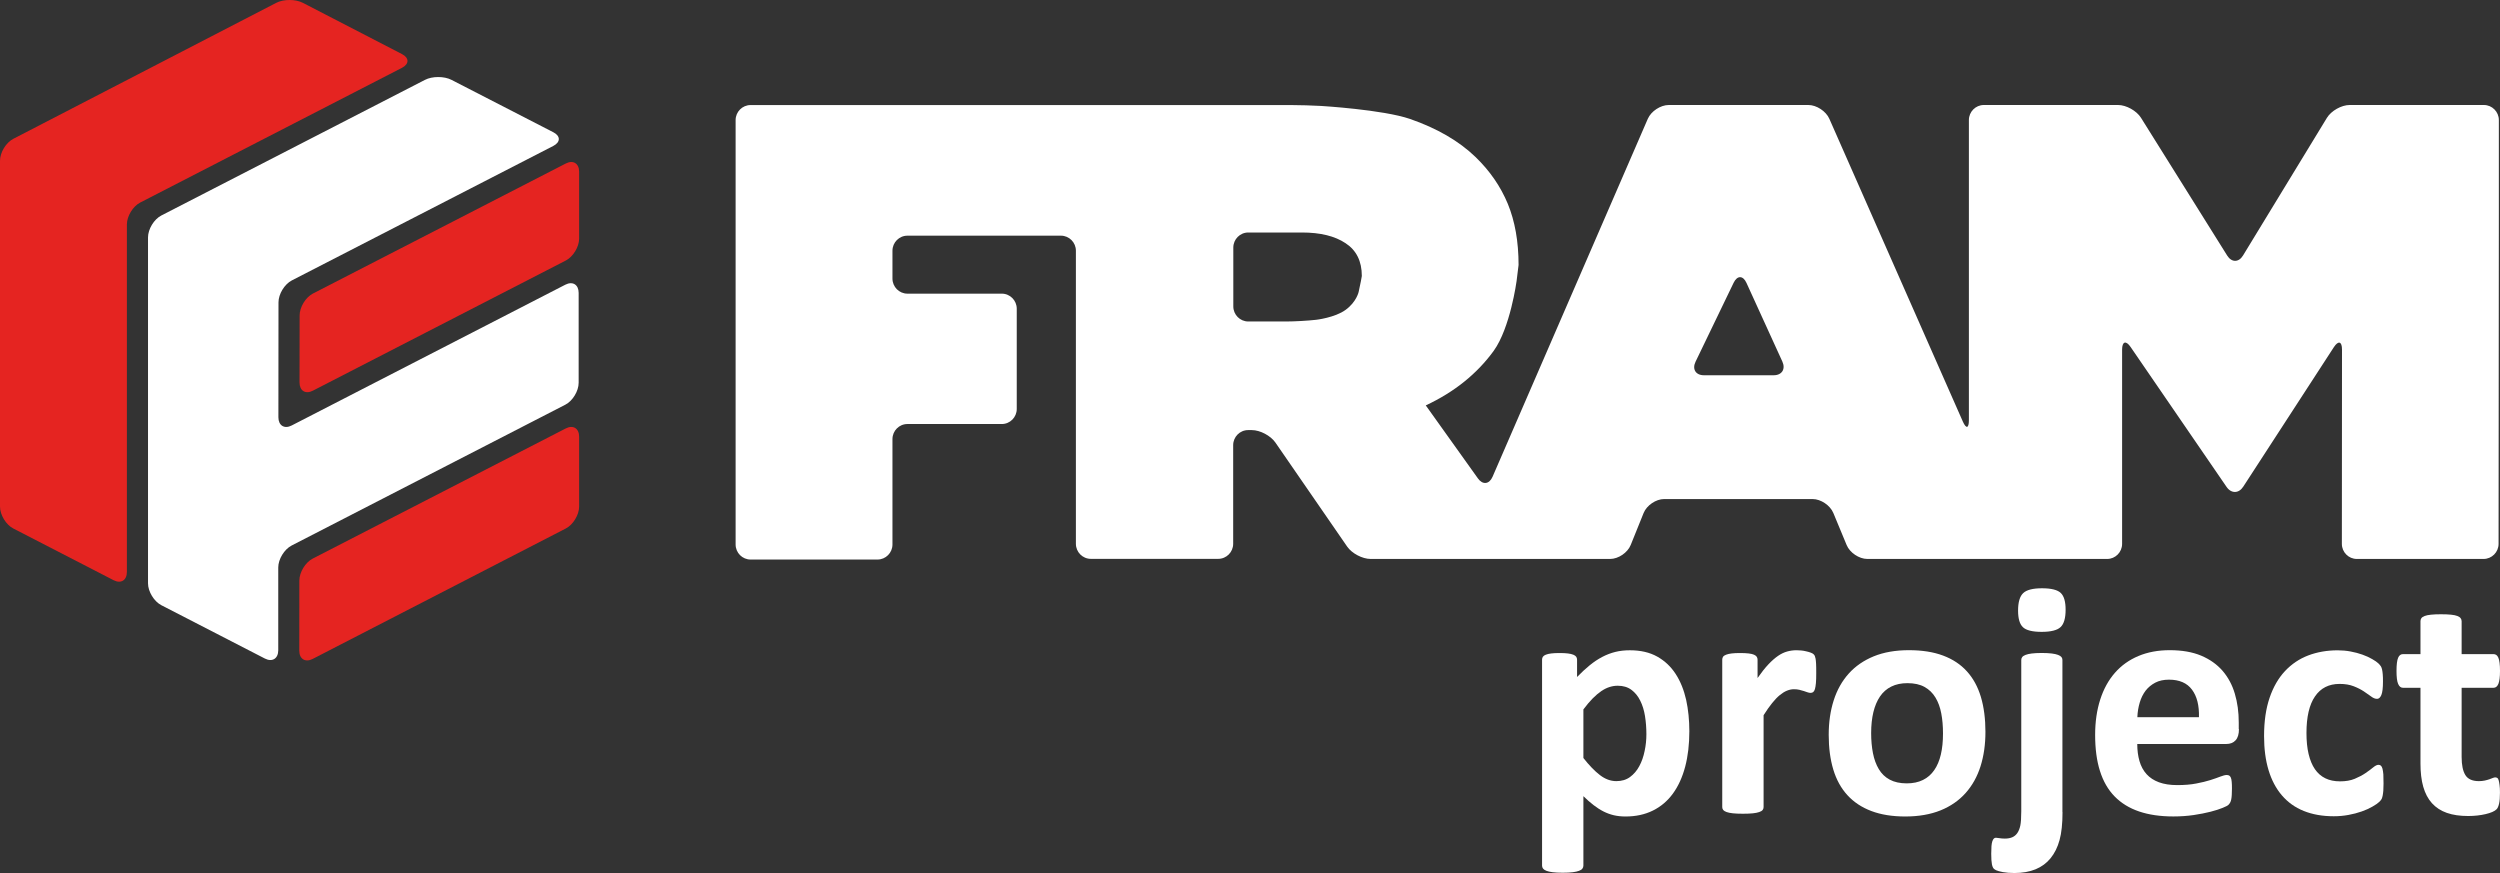
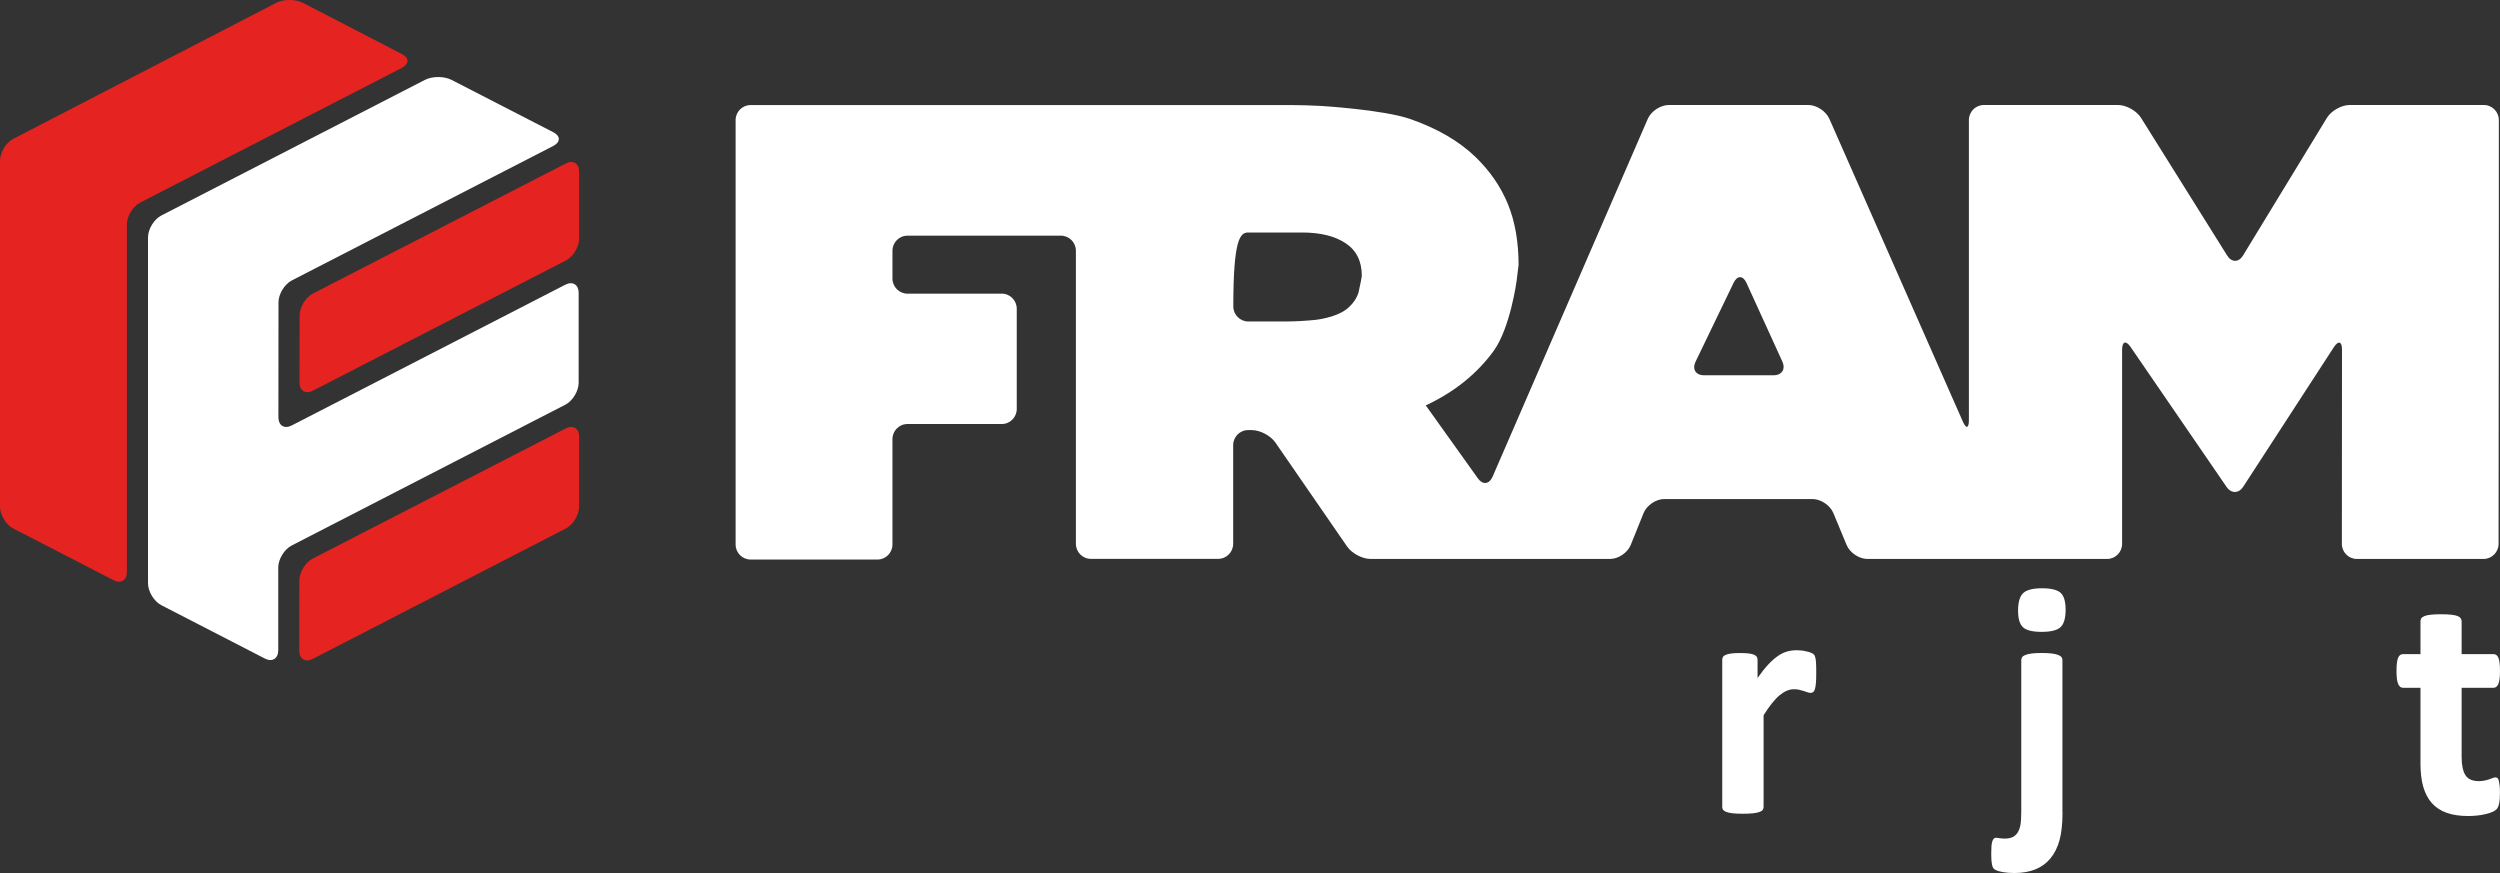
<svg xmlns="http://www.w3.org/2000/svg" viewBox="0 0 126 44" fill="none">
  <rect x="0" y="0" width="126" height="44" fill="#333333" stroke="none" />
  <path d="M15.096 19.278C15.096 19.695 15.397 19.881 15.766 19.692L28.517 13.13C28.886 12.94 29.188 12.443 29.188 12.026V8.654C29.188 8.238 28.886 8.049 28.517 8.24L15.771 14.795C15.402 14.986 15.101 15.482 15.101 15.899L15.096 19.278Z" fill="#E52421" />
  <path d="M15.264 0.143C14.895 -0.048 14.293 -0.048 13.923 0.143L0.67 6.997C0.301 7.188 0 7.684 0 8.104V25.531C0 25.948 0.301 26.447 0.67 26.636L5.725 29.242C6.094 29.433 6.395 29.247 6.395 28.828V11.313C6.395 10.896 6.697 10.399 7.066 10.209L20.26 3.418C20.629 3.227 20.629 2.917 20.26 2.726L15.264 0.143Z" fill="#E52421" />
  <path d="M15.084 32.797C15.084 33.214 15.386 33.4 15.755 33.212L28.517 26.636C28.886 26.445 29.188 25.948 29.188 25.531V22.007C29.188 21.59 28.886 21.404 28.517 21.592L15.759 28.154C15.39 28.345 15.089 28.842 15.087 29.259L15.084 32.797Z" fill="#E52421" />
  <path d="M29.164 14.762C29.164 14.345 28.863 14.159 28.494 14.348L14.701 21.444C14.332 21.635 14.031 21.446 14.031 21.03L14.036 15.238C14.036 14.821 14.339 14.324 14.708 14.133L27.887 7.355C28.256 7.164 28.256 6.853 27.887 6.665L22.757 4.026C22.388 3.835 21.786 3.835 21.417 4.026L8.131 10.861C7.762 11.051 7.46 11.548 7.46 11.965V29.398C7.46 29.814 7.762 30.311 8.131 30.502L13.351 33.191C13.72 33.381 14.022 33.195 14.024 32.776V28.599C14.024 28.183 14.328 27.686 14.697 27.495L28.494 20.396C28.863 20.206 29.164 19.709 29.164 19.292V14.762Z" fill="white" />
-   <path d="M68.636 13.91C68.636 13.945 68.564 14.308 68.475 14.717C68.475 14.717 68.365 15.221 67.819 15.617C67.279 16.012 66.331 16.118 66.331 16.118C65.92 16.165 65.242 16.203 64.829 16.203H62.911C62.498 16.203 62.159 15.861 62.159 15.445V12.476C62.159 12.059 62.498 11.718 62.911 11.718H65.618C66.546 11.718 67.279 11.897 67.819 12.259C68.363 12.615 68.636 13.166 68.636 13.91ZM125.942 10.83C125.942 10.413 125.942 9.728 125.942 9.311V6.05C125.942 5.634 125.603 5.292 125.189 5.292H118.423C118.009 5.292 117.493 5.584 117.276 5.94L113.048 12.878C112.831 13.234 112.474 13.236 112.252 12.883L107.905 5.935C107.683 5.582 107.164 5.292 106.751 5.292H99.984C99.571 5.292 99.232 5.634 99.232 6.05V21.178C99.232 21.595 99.094 21.625 98.926 21.244L92.199 5.987C92.031 5.605 91.555 5.292 91.141 5.292H84.106C83.692 5.292 83.216 5.605 83.05 5.987L75.225 24.029C75.059 24.413 74.725 24.448 74.485 24.109L71.859 20.432C73.305 19.756 74.445 18.835 75.284 17.681C76.118 16.521 76.435 14.171 76.435 14.171C76.491 13.757 76.536 13.389 76.536 13.354C76.536 12.174 76.353 11.148 75.994 10.274C75.632 9.401 75.09 8.612 74.366 7.913C73.532 7.108 72.427 6.467 71.063 5.994C69.694 5.525 66.576 5.339 66.576 5.339C66.163 5.316 65.485 5.295 65.072 5.295H37.828C37.414 5.295 37.075 5.636 37.075 6.053V27.443C37.075 27.86 37.414 28.201 37.828 28.201H44.227C44.641 28.201 44.98 27.86 44.98 27.443V22.129C44.98 21.712 45.318 21.371 45.732 21.371H50.492C50.905 21.371 51.244 21.03 51.244 20.613V15.558C51.244 15.141 50.905 14.8 50.492 14.8H45.732C45.318 14.8 44.98 14.458 44.98 14.041V12.636C44.98 12.219 45.318 11.878 45.732 11.878H53.472C53.886 11.878 54.225 12.219 54.225 12.636V27.408C54.225 27.825 54.563 28.166 54.977 28.166H61.4C61.813 28.166 62.152 27.825 62.152 27.408V22.435C62.152 22.018 62.491 21.677 62.904 21.677H63.093C63.507 21.677 64.039 21.957 64.278 22.301L67.896 27.547C68.132 27.891 68.664 28.171 69.08 28.171H81.151C81.565 28.171 82.032 27.855 82.188 27.467L82.838 25.856C82.994 25.47 83.459 25.152 83.875 25.152H91.356C91.769 25.152 92.239 25.468 92.4 25.854L93.07 27.469C93.229 27.855 93.699 28.171 94.115 28.171H106.202C106.616 28.171 106.954 27.829 106.954 27.413V17.623C106.954 17.206 107.148 17.145 107.382 17.488L112.219 24.54C112.455 24.884 112.833 24.879 113.06 24.528L117.626 17.498C117.853 17.149 118.04 17.204 118.037 17.623L118.03 27.413C118.03 27.829 118.369 28.171 118.783 28.171H125.173C125.587 28.171 125.928 27.829 125.928 27.413L125.942 10.83ZM85.879 18.913C85.465 18.913 85.274 18.607 85.456 18.23L87.376 14.249C87.558 13.874 87.848 13.877 88.021 14.256L89.831 18.223C90.004 18.602 89.808 18.913 89.392 18.913H85.879Z" fill="white" />
-   <path d="M85.143 36.854C85.143 37.516 85.073 38.111 84.933 38.641C84.793 39.171 84.587 39.623 84.316 39.995C84.045 40.367 83.711 40.652 83.307 40.852C82.903 41.052 82.445 41.151 81.927 41.151C81.712 41.151 81.516 41.13 81.336 41.088C81.156 41.045 80.983 40.982 80.815 40.897C80.647 40.812 80.481 40.704 80.315 40.577C80.149 40.45 79.979 40.299 79.803 40.127V43.626C79.803 43.682 79.787 43.732 79.754 43.776C79.722 43.821 79.666 43.859 79.584 43.889C79.504 43.92 79.397 43.944 79.266 43.96C79.133 43.977 78.965 43.986 78.762 43.986C78.558 43.986 78.39 43.977 78.257 43.96C78.124 43.944 78.019 43.92 77.939 43.889C77.86 43.859 77.804 43.821 77.769 43.776C77.736 43.732 77.72 43.682 77.72 43.626V33.247C77.72 33.191 77.734 33.144 77.762 33.101C77.79 33.059 77.837 33.026 77.907 32.998C77.975 32.969 78.066 32.948 78.18 32.934C78.292 32.92 78.435 32.913 78.605 32.913C78.771 32.913 78.909 32.92 79.023 32.934C79.135 32.948 79.227 32.969 79.297 32.998C79.364 33.026 79.413 33.061 79.441 33.101C79.469 33.144 79.484 33.191 79.484 33.247V34.121C79.698 33.899 79.909 33.704 80.117 33.534C80.322 33.365 80.535 33.224 80.749 33.111C80.964 32.998 81.186 32.913 81.415 32.856C81.644 32.8 81.887 32.774 82.146 32.774C82.686 32.774 83.146 32.88 83.527 33.094C83.907 33.308 84.216 33.6 84.456 33.972C84.697 34.344 84.87 34.778 84.982 35.272C85.089 35.764 85.143 36.291 85.143 36.854ZM82.978 37.003C82.978 36.687 82.954 36.381 82.908 36.091C82.861 35.799 82.782 35.54 82.667 35.312C82.555 35.084 82.406 34.902 82.221 34.766C82.036 34.629 81.808 34.561 81.532 34.561C81.394 34.561 81.259 34.582 81.123 34.625C80.988 34.667 80.85 34.735 80.71 34.829C80.57 34.924 80.425 35.046 80.275 35.197C80.126 35.347 79.969 35.533 79.803 35.755V38.203C80.095 38.575 80.373 38.863 80.637 39.065C80.901 39.268 81.177 39.369 81.464 39.369C81.735 39.369 81.964 39.301 82.153 39.162C82.342 39.023 82.499 38.841 82.62 38.615C82.742 38.389 82.831 38.137 82.889 37.852C82.95 37.57 82.978 37.288 82.978 37.003Z" fill="white" />
+   <path d="M68.636 13.91C68.636 13.945 68.564 14.308 68.475 14.717C68.475 14.717 68.365 15.221 67.819 15.617C67.279 16.012 66.331 16.118 66.331 16.118C65.92 16.165 65.242 16.203 64.829 16.203H62.911C62.498 16.203 62.159 15.861 62.159 15.445C62.159 12.059 62.498 11.718 62.911 11.718H65.618C66.546 11.718 67.279 11.897 67.819 12.259C68.363 12.615 68.636 13.166 68.636 13.91ZM125.942 10.83C125.942 10.413 125.942 9.728 125.942 9.311V6.05C125.942 5.634 125.603 5.292 125.189 5.292H118.423C118.009 5.292 117.493 5.584 117.276 5.94L113.048 12.878C112.831 13.234 112.474 13.236 112.252 12.883L107.905 5.935C107.683 5.582 107.164 5.292 106.751 5.292H99.984C99.571 5.292 99.232 5.634 99.232 6.05V21.178C99.232 21.595 99.094 21.625 98.926 21.244L92.199 5.987C92.031 5.605 91.555 5.292 91.141 5.292H84.106C83.692 5.292 83.216 5.605 83.05 5.987L75.225 24.029C75.059 24.413 74.725 24.448 74.485 24.109L71.859 20.432C73.305 19.756 74.445 18.835 75.284 17.681C76.118 16.521 76.435 14.171 76.435 14.171C76.491 13.757 76.536 13.389 76.536 13.354C76.536 12.174 76.353 11.148 75.994 10.274C75.632 9.401 75.09 8.612 74.366 7.913C73.532 7.108 72.427 6.467 71.063 5.994C69.694 5.525 66.576 5.339 66.576 5.339C66.163 5.316 65.485 5.295 65.072 5.295H37.828C37.414 5.295 37.075 5.636 37.075 6.053V27.443C37.075 27.86 37.414 28.201 37.828 28.201H44.227C44.641 28.201 44.98 27.86 44.98 27.443V22.129C44.98 21.712 45.318 21.371 45.732 21.371H50.492C50.905 21.371 51.244 21.03 51.244 20.613V15.558C51.244 15.141 50.905 14.8 50.492 14.8H45.732C45.318 14.8 44.98 14.458 44.98 14.041V12.636C44.98 12.219 45.318 11.878 45.732 11.878H53.472C53.886 11.878 54.225 12.219 54.225 12.636V27.408C54.225 27.825 54.563 28.166 54.977 28.166H61.4C61.813 28.166 62.152 27.825 62.152 27.408V22.435C62.152 22.018 62.491 21.677 62.904 21.677H63.093C63.507 21.677 64.039 21.957 64.278 22.301L67.896 27.547C68.132 27.891 68.664 28.171 69.08 28.171H81.151C81.565 28.171 82.032 27.855 82.188 27.467L82.838 25.856C82.994 25.47 83.459 25.152 83.875 25.152H91.356C91.769 25.152 92.239 25.468 92.4 25.854L93.07 27.469C93.229 27.855 93.699 28.171 94.115 28.171H106.202C106.616 28.171 106.954 27.829 106.954 27.413V17.623C106.954 17.206 107.148 17.145 107.382 17.488L112.219 24.54C112.455 24.884 112.833 24.879 113.06 24.528L117.626 17.498C117.853 17.149 118.04 17.204 118.037 17.623L118.03 27.413C118.03 27.829 118.369 28.171 118.783 28.171H125.173C125.587 28.171 125.928 27.829 125.928 27.413L125.942 10.83ZM85.879 18.913C85.465 18.913 85.274 18.607 85.456 18.23L87.376 14.249C87.558 13.874 87.848 13.877 88.021 14.256L89.831 18.223C90.004 18.602 89.808 18.913 89.392 18.913H85.879Z" fill="white" />
  <path d="M91.538 33.937C91.538 34.137 91.534 34.3 91.522 34.429C91.51 34.556 91.494 34.657 91.473 34.728C91.452 34.801 91.421 34.85 91.386 34.879C91.351 34.907 91.305 34.921 91.251 34.921C91.207 34.921 91.158 34.912 91.102 34.893C91.046 34.874 90.985 34.853 90.915 34.829C90.847 34.808 90.77 34.787 90.688 34.766C90.606 34.747 90.515 34.737 90.415 34.737C90.298 34.737 90.184 34.761 90.067 34.808C89.95 34.855 89.831 34.928 89.707 35.029C89.583 35.128 89.455 35.263 89.319 35.43C89.184 35.597 89.039 35.802 88.885 36.047V40.678C88.885 40.734 88.868 40.781 88.836 40.824C88.803 40.866 88.747 40.899 88.665 40.927C88.586 40.956 88.478 40.977 88.348 40.991C88.215 41.005 88.046 41.012 87.843 41.012C87.64 41.012 87.472 41.005 87.339 40.991C87.206 40.977 87.1 40.956 87.021 40.927C86.942 40.899 86.885 40.864 86.85 40.824C86.818 40.781 86.801 40.734 86.801 40.678V33.247C86.801 33.191 86.815 33.144 86.843 33.101C86.871 33.059 86.921 33.026 86.993 32.998C87.065 32.969 87.156 32.948 87.271 32.934C87.383 32.92 87.525 32.913 87.696 32.913C87.871 32.913 88.018 32.92 88.135 32.934C88.252 32.948 88.341 32.969 88.404 32.998C88.467 33.026 88.513 33.061 88.539 33.101C88.567 33.144 88.581 33.191 88.581 33.247V34.172C88.775 33.895 88.955 33.666 89.126 33.485C89.296 33.304 89.46 33.162 89.614 33.056C89.768 32.95 89.922 32.877 90.076 32.835C90.23 32.793 90.384 32.772 90.539 32.772C90.611 32.772 90.688 32.776 90.77 32.783C90.852 32.79 90.938 32.804 91.027 32.826C91.115 32.844 91.193 32.868 91.258 32.892C91.323 32.915 91.373 32.943 91.403 32.972C91.433 33 91.454 33.031 91.468 33.063C91.482 33.096 91.494 33.144 91.506 33.2C91.517 33.259 91.524 33.346 91.531 33.461C91.538 33.577 91.538 33.739 91.538 33.937Z" fill="white" />
-   <path d="M100.066 36.887C100.066 37.52 99.984 38.097 99.819 38.62C99.653 39.143 99.403 39.592 99.067 39.969C98.73 40.346 98.31 40.638 97.803 40.843C97.296 41.047 96.703 41.151 96.025 41.151C95.369 41.151 94.799 41.059 94.316 40.876C93.83 40.692 93.428 40.426 93.108 40.075C92.788 39.724 92.552 39.296 92.398 38.785C92.244 38.274 92.167 37.69 92.167 37.035C92.167 36.402 92.251 35.823 92.419 35.298C92.587 34.773 92.839 34.323 93.176 33.949C93.512 33.574 93.933 33.285 94.437 33.078C94.942 32.873 95.532 32.769 96.21 32.769C96.871 32.769 97.443 32.858 97.929 33.04C98.415 33.221 98.814 33.485 99.132 33.836C99.45 34.186 99.683 34.615 99.837 35.126C99.989 35.639 100.066 36.225 100.066 36.887ZM97.927 36.969C97.927 36.602 97.899 36.265 97.84 35.957C97.782 35.649 97.684 35.38 97.546 35.154C97.408 34.926 97.226 34.749 96.997 34.622C96.768 34.495 96.481 34.431 96.133 34.431C95.824 34.431 95.553 34.488 95.322 34.603C95.091 34.716 94.902 34.883 94.752 35.102C94.603 35.321 94.493 35.585 94.418 35.893C94.344 36.202 94.306 36.553 94.306 36.948C94.306 37.316 94.337 37.652 94.397 37.961C94.458 38.269 94.556 38.538 94.692 38.764C94.827 38.992 95.009 39.169 95.24 39.293C95.472 39.418 95.759 39.482 96.1 39.482C96.413 39.482 96.686 39.425 96.918 39.31C97.149 39.197 97.338 39.03 97.487 38.813C97.637 38.596 97.747 38.335 97.819 38.027C97.892 37.716 97.927 37.365 97.927 36.969Z" fill="white" />
  <path d="M103.951 40.927C103.951 41.511 103.901 41.982 103.801 42.342C103.703 42.703 103.551 43.006 103.35 43.254C103.149 43.501 102.897 43.687 102.593 43.812C102.29 43.936 101.935 44 101.528 44C101.302 44 101.11 43.983 100.949 43.955C100.79 43.925 100.673 43.892 100.601 43.859C100.529 43.826 100.48 43.783 100.452 43.734C100.424 43.684 100.405 43.628 100.393 43.562C100.382 43.498 100.374 43.425 100.367 43.345C100.363 43.265 100.358 43.162 100.358 43.032C100.358 42.877 100.363 42.747 100.37 42.644C100.379 42.54 100.393 42.46 100.414 42.399C100.435 42.338 100.461 42.293 100.489 42.265C100.517 42.236 100.552 42.222 100.596 42.222C100.624 42.222 100.68 42.229 100.767 42.243C100.853 42.258 100.944 42.265 101.045 42.265C101.187 42.265 101.311 42.243 101.416 42.199C101.521 42.154 101.605 42.083 101.673 41.987C101.739 41.89 101.79 41.766 101.823 41.612C101.855 41.459 101.872 41.217 101.872 40.883V33.261C101.872 33.205 101.888 33.158 101.921 33.115C101.953 33.073 102.01 33.038 102.087 33.007C102.164 32.976 102.269 32.953 102.4 32.936C102.533 32.92 102.701 32.91 102.904 32.91C103.107 32.91 103.276 32.92 103.409 32.936C103.542 32.953 103.647 32.976 103.726 33.007C103.806 33.038 103.862 33.073 103.897 33.115C103.93 33.158 103.946 33.205 103.946 33.261V40.927H103.951ZM104.107 30.73C104.107 31.152 104.023 31.444 103.855 31.604C103.687 31.764 103.369 31.846 102.899 31.846C102.437 31.846 102.122 31.768 101.958 31.613C101.792 31.458 101.711 31.177 101.711 30.773C101.711 30.351 101.797 30.057 101.967 29.894C102.138 29.73 102.456 29.649 102.918 29.649C103.385 29.649 103.703 29.73 103.864 29.887C104.028 30.045 104.107 30.325 104.107 30.73Z" fill="white" />
-   <path d="M112.843 36.746C112.843 37 112.787 37.191 112.672 37.313C112.56 37.436 112.404 37.497 112.205 37.497H107.718C107.718 37.812 107.755 38.1 107.83 38.359C107.905 38.618 108.024 38.837 108.185 39.016C108.349 39.197 108.557 39.333 108.814 39.428C109.07 39.522 109.376 39.569 109.734 39.569C110.098 39.569 110.416 39.543 110.691 39.489C110.967 39.437 111.205 39.378 111.406 39.315C111.607 39.251 111.773 39.192 111.906 39.14C112.039 39.089 112.147 39.06 112.228 39.06C112.277 39.06 112.319 39.07 112.352 39.089C112.385 39.107 112.413 39.143 112.434 39.192C112.455 39.242 112.471 39.312 112.478 39.404C112.488 39.496 112.49 39.611 112.49 39.75C112.49 39.873 112.488 39.976 112.481 40.063C112.476 40.15 112.467 40.223 112.455 40.285C112.443 40.346 112.427 40.398 112.406 40.438C112.385 40.48 112.355 40.52 112.319 40.558C112.284 40.598 112.186 40.65 112.025 40.715C111.866 40.781 111.661 40.847 111.413 40.911C111.166 40.974 110.881 41.031 110.563 41.078C110.243 41.125 109.902 41.149 109.538 41.149C108.881 41.149 108.307 41.066 107.814 40.899C107.321 40.732 106.91 40.48 106.578 40.141C106.247 39.802 106.001 39.376 105.838 38.858C105.674 38.342 105.595 37.737 105.595 37.042C105.595 36.381 105.681 35.785 105.852 35.255C106.022 34.726 106.27 34.276 106.595 33.906C106.919 33.537 107.314 33.256 107.781 33.061C108.246 32.866 108.771 32.769 109.355 32.769C109.972 32.769 110.5 32.861 110.937 33.044C111.374 33.228 111.733 33.483 112.016 33.807C112.296 34.132 112.504 34.516 112.635 34.961C112.768 35.406 112.833 35.889 112.833 36.411V36.746H112.843ZM110.827 36.145C110.843 35.557 110.727 35.095 110.477 34.759C110.227 34.422 109.839 34.255 109.316 34.255C109.052 34.255 108.821 34.304 108.627 34.405C108.433 34.507 108.269 34.641 108.138 34.81C108.01 34.98 107.91 35.18 107.842 35.411C107.774 35.642 107.732 35.886 107.723 36.148H110.827V36.145Z" fill="white" />
-   <path d="M120.13 39.493C120.13 39.637 120.126 39.76 120.119 39.856C120.109 39.953 120.1 40.035 120.086 40.101C120.072 40.167 120.056 40.221 120.037 40.263C120.018 40.306 119.974 40.358 119.908 40.421C119.843 40.485 119.729 40.562 119.57 40.654C119.411 40.746 119.229 40.828 119.026 40.899C118.822 40.972 118.6 41.029 118.36 41.073C118.119 41.118 117.874 41.139 117.619 41.139C117.052 41.139 116.55 41.05 116.111 40.873C115.671 40.697 115.305 40.433 115.008 40.087C114.711 39.741 114.487 39.317 114.335 38.815C114.184 38.316 114.109 37.744 114.109 37.099C114.109 36.355 114.202 35.712 114.387 35.171C114.571 34.629 114.828 34.182 115.16 33.826C115.492 33.471 115.882 33.207 116.332 33.035C116.783 32.863 117.281 32.776 117.82 32.776C118.04 32.776 118.257 32.795 118.47 32.835C118.682 32.875 118.881 32.927 119.065 32.993C119.25 33.059 119.416 33.134 119.56 33.219C119.705 33.303 119.81 33.374 119.871 33.435C119.932 33.497 119.974 33.548 120 33.588C120.025 33.631 120.044 33.685 120.058 33.751C120.072 33.817 120.084 33.899 120.091 33.996C120.1 34.092 120.102 34.21 120.102 34.349C120.102 34.672 120.074 34.898 120.021 35.027C119.965 35.157 119.894 35.222 119.806 35.222C119.712 35.222 119.612 35.185 119.509 35.105C119.404 35.027 119.28 34.94 119.138 34.846C118.995 34.752 118.825 34.664 118.626 34.587C118.428 34.509 118.192 34.469 117.916 34.469C117.376 34.469 116.963 34.678 116.676 35.098C116.388 35.517 116.246 36.131 116.246 36.944C116.246 37.344 116.281 37.697 116.353 38.001C116.426 38.307 116.531 38.561 116.671 38.766C116.811 38.971 116.989 39.126 117.199 39.227C117.412 39.331 117.657 39.38 117.939 39.38C118.227 39.38 118.472 39.338 118.68 39.251C118.885 39.164 119.068 39.07 119.222 38.964C119.376 38.858 119.504 38.764 119.609 38.676C119.715 38.589 119.803 38.547 119.873 38.547C119.922 38.547 119.965 38.561 119.997 38.589C120.03 38.618 120.056 38.669 120.077 38.742C120.095 38.818 120.112 38.914 120.121 39.03C120.126 39.161 120.13 39.31 120.13 39.493Z" fill="white" />
  <path d="M125.998 39.943C125.998 40.188 125.984 40.374 125.953 40.506C125.923 40.635 125.883 40.727 125.834 40.781C125.785 40.833 125.713 40.88 125.615 40.923C125.519 40.965 125.404 41 125.276 41.031C125.147 41.062 125.005 41.085 124.856 41.102C124.704 41.118 124.552 41.127 124.398 41.127C123.984 41.127 123.627 41.076 123.323 40.97C123.02 40.864 122.77 40.701 122.571 40.482C122.373 40.263 122.228 39.988 122.132 39.654C122.036 39.319 121.992 38.926 121.992 38.472V34.664H121.107C121.002 34.664 120.922 34.599 120.866 34.469C120.81 34.34 120.784 34.121 120.784 33.815C120.784 33.654 120.791 33.518 120.805 33.407C120.819 33.297 120.84 33.209 120.868 33.146C120.896 33.082 120.931 33.035 120.971 33.009C121.013 32.981 121.06 32.967 121.116 32.967H121.992V31.309C121.992 31.253 122.006 31.203 122.036 31.159C122.067 31.114 122.123 31.076 122.202 31.046C122.282 31.015 122.389 30.994 122.524 30.98C122.66 30.966 122.826 30.959 123.024 30.959C123.227 30.959 123.398 30.966 123.533 30.98C123.669 30.994 123.774 31.015 123.851 31.046C123.928 31.076 123.984 31.114 124.017 31.159C124.05 31.203 124.066 31.253 124.066 31.309V32.967H125.668C125.724 32.967 125.771 32.981 125.813 33.009C125.855 33.038 125.888 33.082 125.916 33.146C125.944 33.209 125.965 33.297 125.979 33.407C125.993 33.518 126 33.654 126 33.815C126 34.121 125.972 34.337 125.918 34.469C125.862 34.599 125.783 34.664 125.678 34.664H124.066V38.154C124.066 38.559 124.129 38.862 124.255 39.065C124.381 39.267 124.608 39.369 124.933 39.369C125.042 39.369 125.143 39.359 125.229 39.34C125.318 39.322 125.395 39.298 125.465 39.275C125.533 39.249 125.591 39.227 125.638 39.209C125.685 39.19 125.727 39.18 125.766 39.18C125.799 39.18 125.832 39.19 125.862 39.209C125.893 39.227 125.916 39.267 125.932 39.326C125.949 39.385 125.965 39.463 125.977 39.564C125.991 39.661 125.998 39.788 125.998 39.943Z" fill="white" />
</svg>